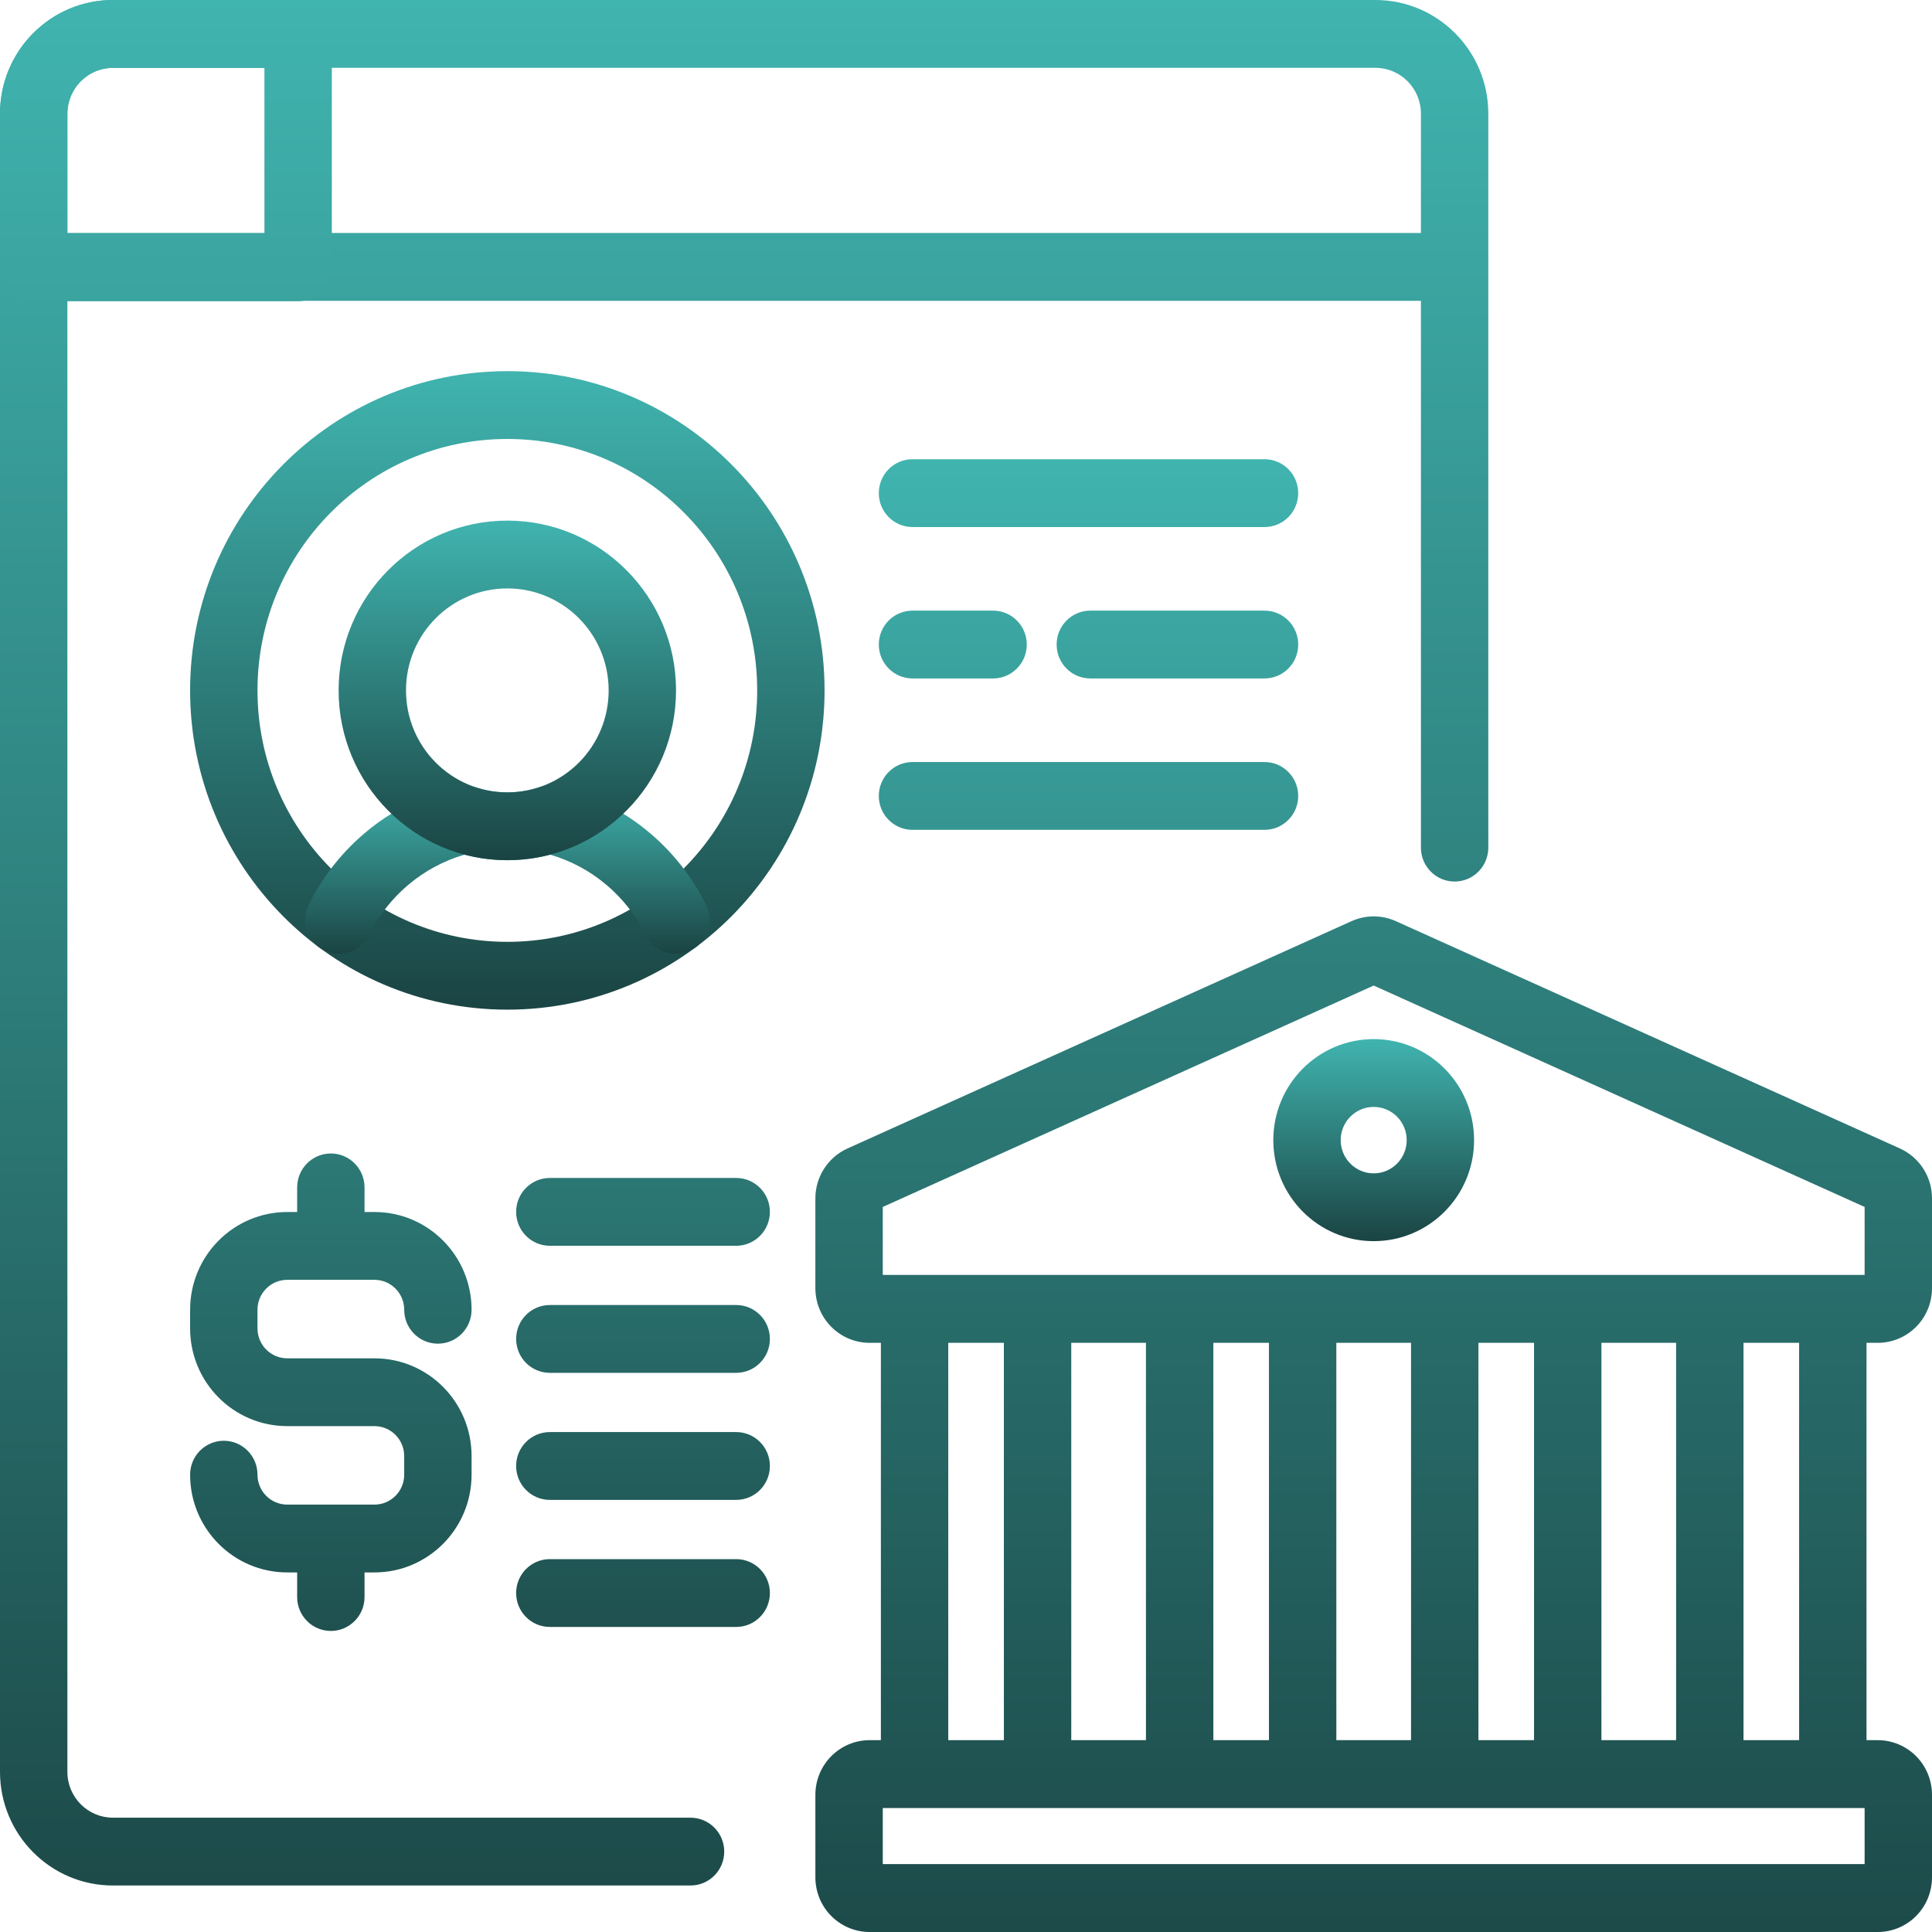
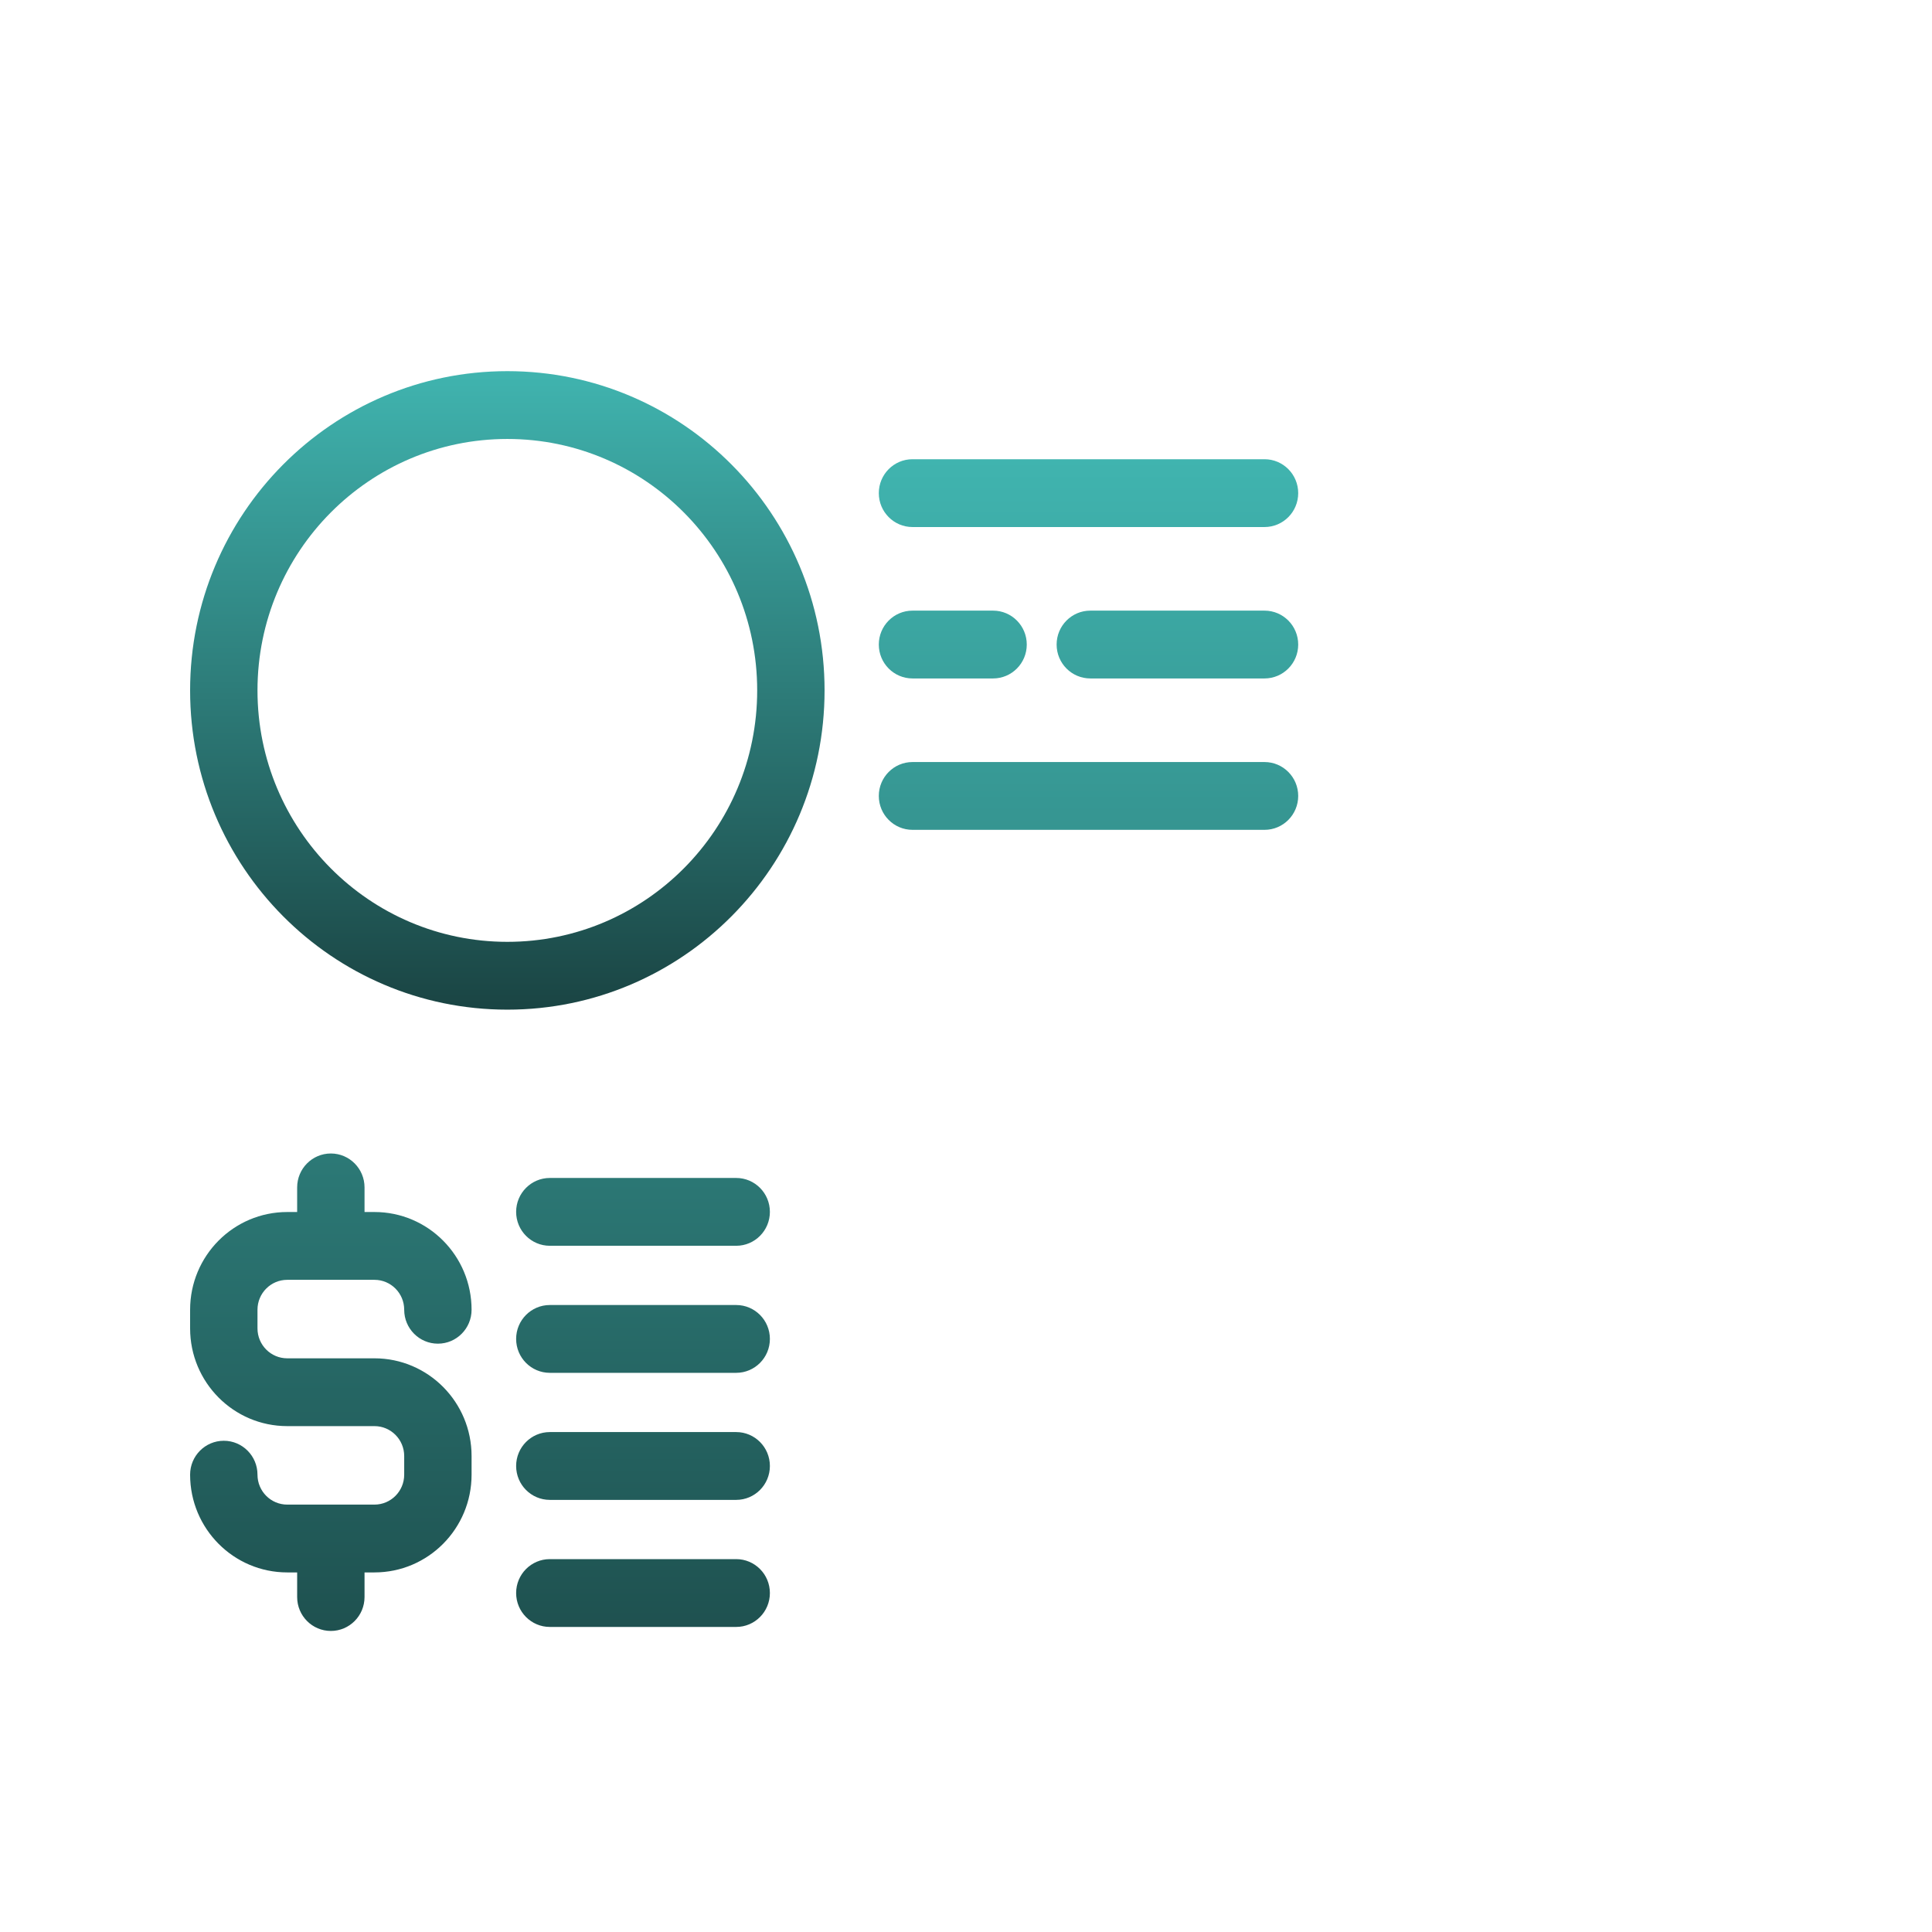
<svg xmlns="http://www.w3.org/2000/svg" width="160" height="160" viewBox="0 0 160 160" fill="none">
  <g id="Group">
-     <path id="Vector (Stroke)" fill-rule="evenodd" clip-rule="evenodd" d="M0 9.415C0 4.215 4.188 0 9.355 0H113.9C119.067 0 123.255 4.215 123.255 9.415V70.198C123.255 71.749 122.006 73.006 120.465 73.006C118.924 73.006 117.675 71.749 117.675 70.198V24.911H5.58V146.734C5.58 148.832 7.27 150.533 9.355 150.533H57.186C58.727 150.533 59.977 151.79 59.977 153.341C59.977 154.892 58.727 156.149 57.186 156.149H9.355C4.188 156.149 0 151.934 0 146.734V9.415ZM5.58 19.295H117.675V9.415C117.675 7.317 115.985 5.616 113.9 5.616H9.355C7.27 5.616 5.58 7.317 5.58 9.415V19.295Z" fill="url(#paint0_linear_940_1840)" />
-     <path id="Vector (Stroke)_2" fill-rule="evenodd" clip-rule="evenodd" d="M0 9.427C0 4.22 4.188 0 9.355 0H24.69C26.231 0 27.48 1.259 27.48 2.811V22.131C27.48 23.684 26.231 24.943 24.69 24.943H2.79C1.249 24.943 0 23.684 0 22.131V9.427ZM9.355 5.623C7.27 5.623 5.58 7.326 5.58 9.427V19.32H21.899V5.623H9.355ZM111.928 76.286C112.506 76.025 113.131 75.891 113.763 75.891C114.396 75.891 115.021 76.025 115.598 76.286L157.344 95.112C158.959 95.841 160 97.459 160 99.243V106.682C160 107.883 159.527 109.034 158.685 109.882C157.842 110.731 156.7 111.208 155.509 111.208H154.576V144.113H155.509C156.7 144.113 157.842 144.59 158.685 145.439C159.527 146.287 160 147.438 160 148.639V155.474C160 156.675 159.527 157.826 158.685 158.674C157.842 159.523 156.7 160 155.509 160H72.017C70.826 160 69.684 159.523 68.842 158.674C67.999 157.826 67.526 156.675 67.526 155.474V148.639C67.526 147.438 67.999 146.287 68.842 145.439C69.684 144.59 70.826 144.113 72.017 144.113H72.951V111.208H72.017C70.826 111.208 69.684 110.731 68.842 109.882C67.999 109.034 67.526 107.883 67.526 106.682V99.243C67.526 98.37 67.777 97.515 68.249 96.782C68.72 96.049 69.392 95.469 70.183 95.112L111.928 76.286ZM154.42 105.585V99.954L113.763 81.619L73.107 99.954V105.585H154.42ZM138.809 111.208H132.623V144.113H138.809V111.208ZM144.39 144.113H148.995V111.208H144.39V144.113ZM73.107 149.736V154.377H154.42V149.736H73.107ZM88.717 144.113H94.903V111.208H88.717V144.113ZM83.137 111.208H78.531V144.113H83.137V111.208ZM100.484 111.208V144.113H105.089V111.208H100.484ZM110.67 111.208V144.113H116.856V111.208H110.67ZM122.437 111.208V144.113H127.042V111.208H122.437Z" fill="url(#paint1_linear_940_1840)" />
-     <path id="Vector (Stroke)_3" fill-rule="evenodd" clip-rule="evenodd" d="M113.764 91.67C112.254 91.67 111.03 92.902 111.03 94.421C111.03 95.94 112.254 97.172 113.764 97.172C115.273 97.172 116.497 95.94 116.497 94.421C116.497 92.902 115.273 91.67 113.764 91.67ZM105.45 94.421C105.45 89.8 109.172 86.054 113.764 86.054C118.355 86.054 122.077 89.8 122.077 94.421C122.077 99.041 118.355 102.787 113.764 102.787C109.172 102.787 105.45 99.041 105.45 94.421Z" fill="url(#paint2_linear_940_1840)" />
    <path id="Vector (Stroke)_4" fill-rule="evenodd" clip-rule="evenodd" d="M42.016 36.353C30.588 36.353 21.324 45.676 21.324 57.176C21.324 68.677 30.588 77.999 42.016 77.999C53.443 77.999 62.707 68.677 62.707 57.176C62.707 45.676 53.443 36.353 42.016 36.353ZM15.744 57.176C15.744 42.574 27.506 30.737 42.016 30.737C56.525 30.737 68.287 42.574 68.287 57.176C68.287 71.778 56.525 83.615 42.016 83.615C27.506 83.615 15.744 71.778 15.744 57.176Z" fill="url(#paint3_linear_940_1840)" />
-     <path id="Vector (Stroke)_5" fill-rule="evenodd" clip-rule="evenodd" d="M37.895 65.129C38.391 65.014 38.908 65.038 39.392 65.198C40.218 65.472 41.097 65.621 42.014 65.621C42.931 65.621 43.811 65.472 44.638 65.198C45.121 65.038 45.638 65.014 46.134 65.129C51.558 66.382 56.056 70.044 58.468 74.932C59.153 76.321 58.59 78.006 57.209 78.696C55.829 79.385 54.155 78.819 53.47 77.43C51.889 74.226 49.022 71.782 45.559 70.777C44.427 71.076 43.239 71.237 42.014 71.237C40.79 71.237 39.602 71.076 38.47 70.778C35.007 71.782 32.14 74.226 30.559 77.43C29.874 78.819 28.2 79.385 26.82 78.696C25.439 78.006 24.876 76.321 25.561 74.932C27.973 70.044 32.471 66.382 37.895 65.129Z" fill="url(#paint4_linear_940_1840)" />
-     <path id="Vector (Stroke)_6" fill-rule="evenodd" clip-rule="evenodd" d="M42.015 48.731C37.38 48.731 33.623 52.512 33.623 57.176C33.623 61.84 37.38 65.621 42.015 65.621C46.649 65.621 50.406 61.84 50.406 57.176C50.406 52.512 46.649 48.731 42.015 48.731ZM28.043 57.176C28.043 49.41 34.298 43.115 42.015 43.115C49.731 43.115 55.986 49.41 55.986 57.176C55.986 64.942 49.731 71.237 42.015 71.237C34.298 71.237 28.043 64.942 28.043 57.176Z" fill="url(#paint5_linear_940_1840)" />
    <path id="Vector (Stroke)_7" fill-rule="evenodd" clip-rule="evenodd" d="M72.779 40.839C72.779 39.288 74.028 38.031 75.569 38.031H104.722C106.263 38.031 107.512 39.288 107.512 40.839C107.512 42.39 106.263 43.647 104.722 43.647H75.569C74.028 43.647 72.779 42.39 72.779 40.839ZM72.779 53.378C72.779 51.827 74.028 50.57 75.569 50.57H82.243C83.784 50.57 85.033 51.827 85.033 53.378C85.033 54.929 83.784 56.186 82.243 56.186H75.569C74.028 56.186 72.779 54.929 72.779 53.378ZM87.505 53.378C87.505 51.827 88.754 50.57 90.295 50.57H104.722C106.263 50.57 107.512 51.827 107.512 53.378C107.512 54.929 106.263 56.186 104.722 56.186H90.295C88.754 56.186 87.505 54.929 87.505 53.378ZM72.779 65.916C72.779 64.366 74.028 63.109 75.569 63.109H104.722C106.263 63.109 107.512 64.366 107.512 65.916C107.512 67.467 106.263 68.724 104.722 68.724H75.569C74.028 68.724 72.779 67.467 72.779 65.916ZM27.399 95.527C28.94 95.527 30.189 96.785 30.189 98.335V100.374H31.011C35.453 100.374 39.054 103.998 39.054 108.469C39.054 110.019 37.805 111.277 36.264 111.277C34.723 111.277 33.474 110.019 33.474 108.469C33.474 107.099 32.371 105.99 31.011 105.99H23.788C22.427 105.99 21.324 107.099 21.324 108.469V110.011C21.324 111.38 22.427 112.49 23.788 112.49H31.011C35.453 112.49 39.054 116.114 39.054 120.584V122.126C39.054 126.597 35.453 130.221 31.011 130.221H30.189V132.26C30.189 133.811 28.94 135.068 27.399 135.068C25.858 135.068 24.609 133.811 24.609 132.26V130.221H23.788C19.345 130.221 15.744 126.597 15.744 122.126C15.744 120.576 16.993 119.318 18.534 119.318C20.075 119.318 21.324 120.576 21.324 122.126C21.324 123.495 22.427 124.605 23.788 124.605H31.011C32.371 124.605 33.474 123.495 33.474 122.126V120.584C33.474 119.215 32.371 118.105 31.011 118.105H23.788C19.345 118.105 15.744 114.481 15.744 110.011V108.469C15.744 103.998 19.345 100.374 23.788 100.374H24.609V98.335C24.609 96.785 25.858 95.527 27.399 95.527ZM42.744 100.362C42.744 98.811 43.993 97.554 45.534 97.554H60.969C62.51 97.554 63.759 98.811 63.759 100.362C63.759 101.912 62.51 103.17 60.969 103.17H45.534C43.993 103.17 42.744 101.912 42.744 100.362ZM42.744 110.884C42.744 109.333 43.993 108.076 45.534 108.076H60.969C62.51 108.076 63.759 109.333 63.759 110.884C63.759 112.435 62.51 113.692 60.969 113.692H45.534C43.993 113.692 42.744 112.435 42.744 110.884ZM42.744 121.406C42.744 119.855 43.993 118.598 45.534 118.598H60.969C62.51 118.598 63.759 119.855 63.759 121.406C63.759 122.957 62.51 124.214 60.969 124.214H45.534C43.993 124.214 42.744 122.957 42.744 121.406ZM42.744 131.928C42.744 130.377 43.993 129.12 45.534 129.12H60.969C62.51 129.12 63.759 130.377 63.759 131.928C63.759 133.479 62.51 134.736 60.969 134.736H45.534C43.993 134.736 42.744 133.479 42.744 131.928Z" fill="url(#paint6_linear_940_1840)" />
  </g>
  <defs>
    <linearGradient id="paint0_linear_940_1840" x1="61.628" y1="0" x2="61.628" y2="166.149" gradientUnits="userSpaceOnUse">
      <stop stop-color="#40B4AF" />
      <stop offset="1" stop-color="#1A4443" />
    </linearGradient>
    <linearGradient id="paint1_linear_940_1840" x1="80" y1="0" x2="80" y2="170.013" gradientUnits="userSpaceOnUse">
      <stop stop-color="#40B4AF" />
      <stop offset="1" stop-color="#1A4443" />
    </linearGradient>
    <linearGradient id="paint2_linear_940_1840" x1="113.764" y1="86.054" x2="113.764" y2="102.787" gradientUnits="userSpaceOnUse">
      <stop stop-color="#40B4AF" />
      <stop offset="1" stop-color="#1A4443" />
    </linearGradient>
    <linearGradient id="paint3_linear_940_1840" x1="42.016" y1="30.737" x2="42.016" y2="83.615" gradientUnits="userSpaceOnUse">
      <stop stop-color="#40B4AF" />
      <stop offset="1" stop-color="#1A4443" />
    </linearGradient>
    <linearGradient id="paint4_linear_940_1840" x1="42.014" y1="65.058" x2="42.014" y2="78.99" gradientUnits="userSpaceOnUse">
      <stop stop-color="#40B4AF" />
      <stop offset="1" stop-color="#1A4443" />
    </linearGradient>
    <linearGradient id="paint5_linear_940_1840" x1="42.015" y1="43.115" x2="42.015" y2="71.237" gradientUnits="userSpaceOnUse">
      <stop stop-color="#40B4AF" />
      <stop offset="1" stop-color="#1A4443" />
    </linearGradient>
    <linearGradient id="paint6_linear_940_1840" x1="61.628" y1="38.031" x2="61.628" y2="147.762" gradientUnits="userSpaceOnUse">
      <stop stop-color="#40B4AF" />
      <stop offset="1" stop-color="#1A4443" />
    </linearGradient>
  </defs>
</svg>